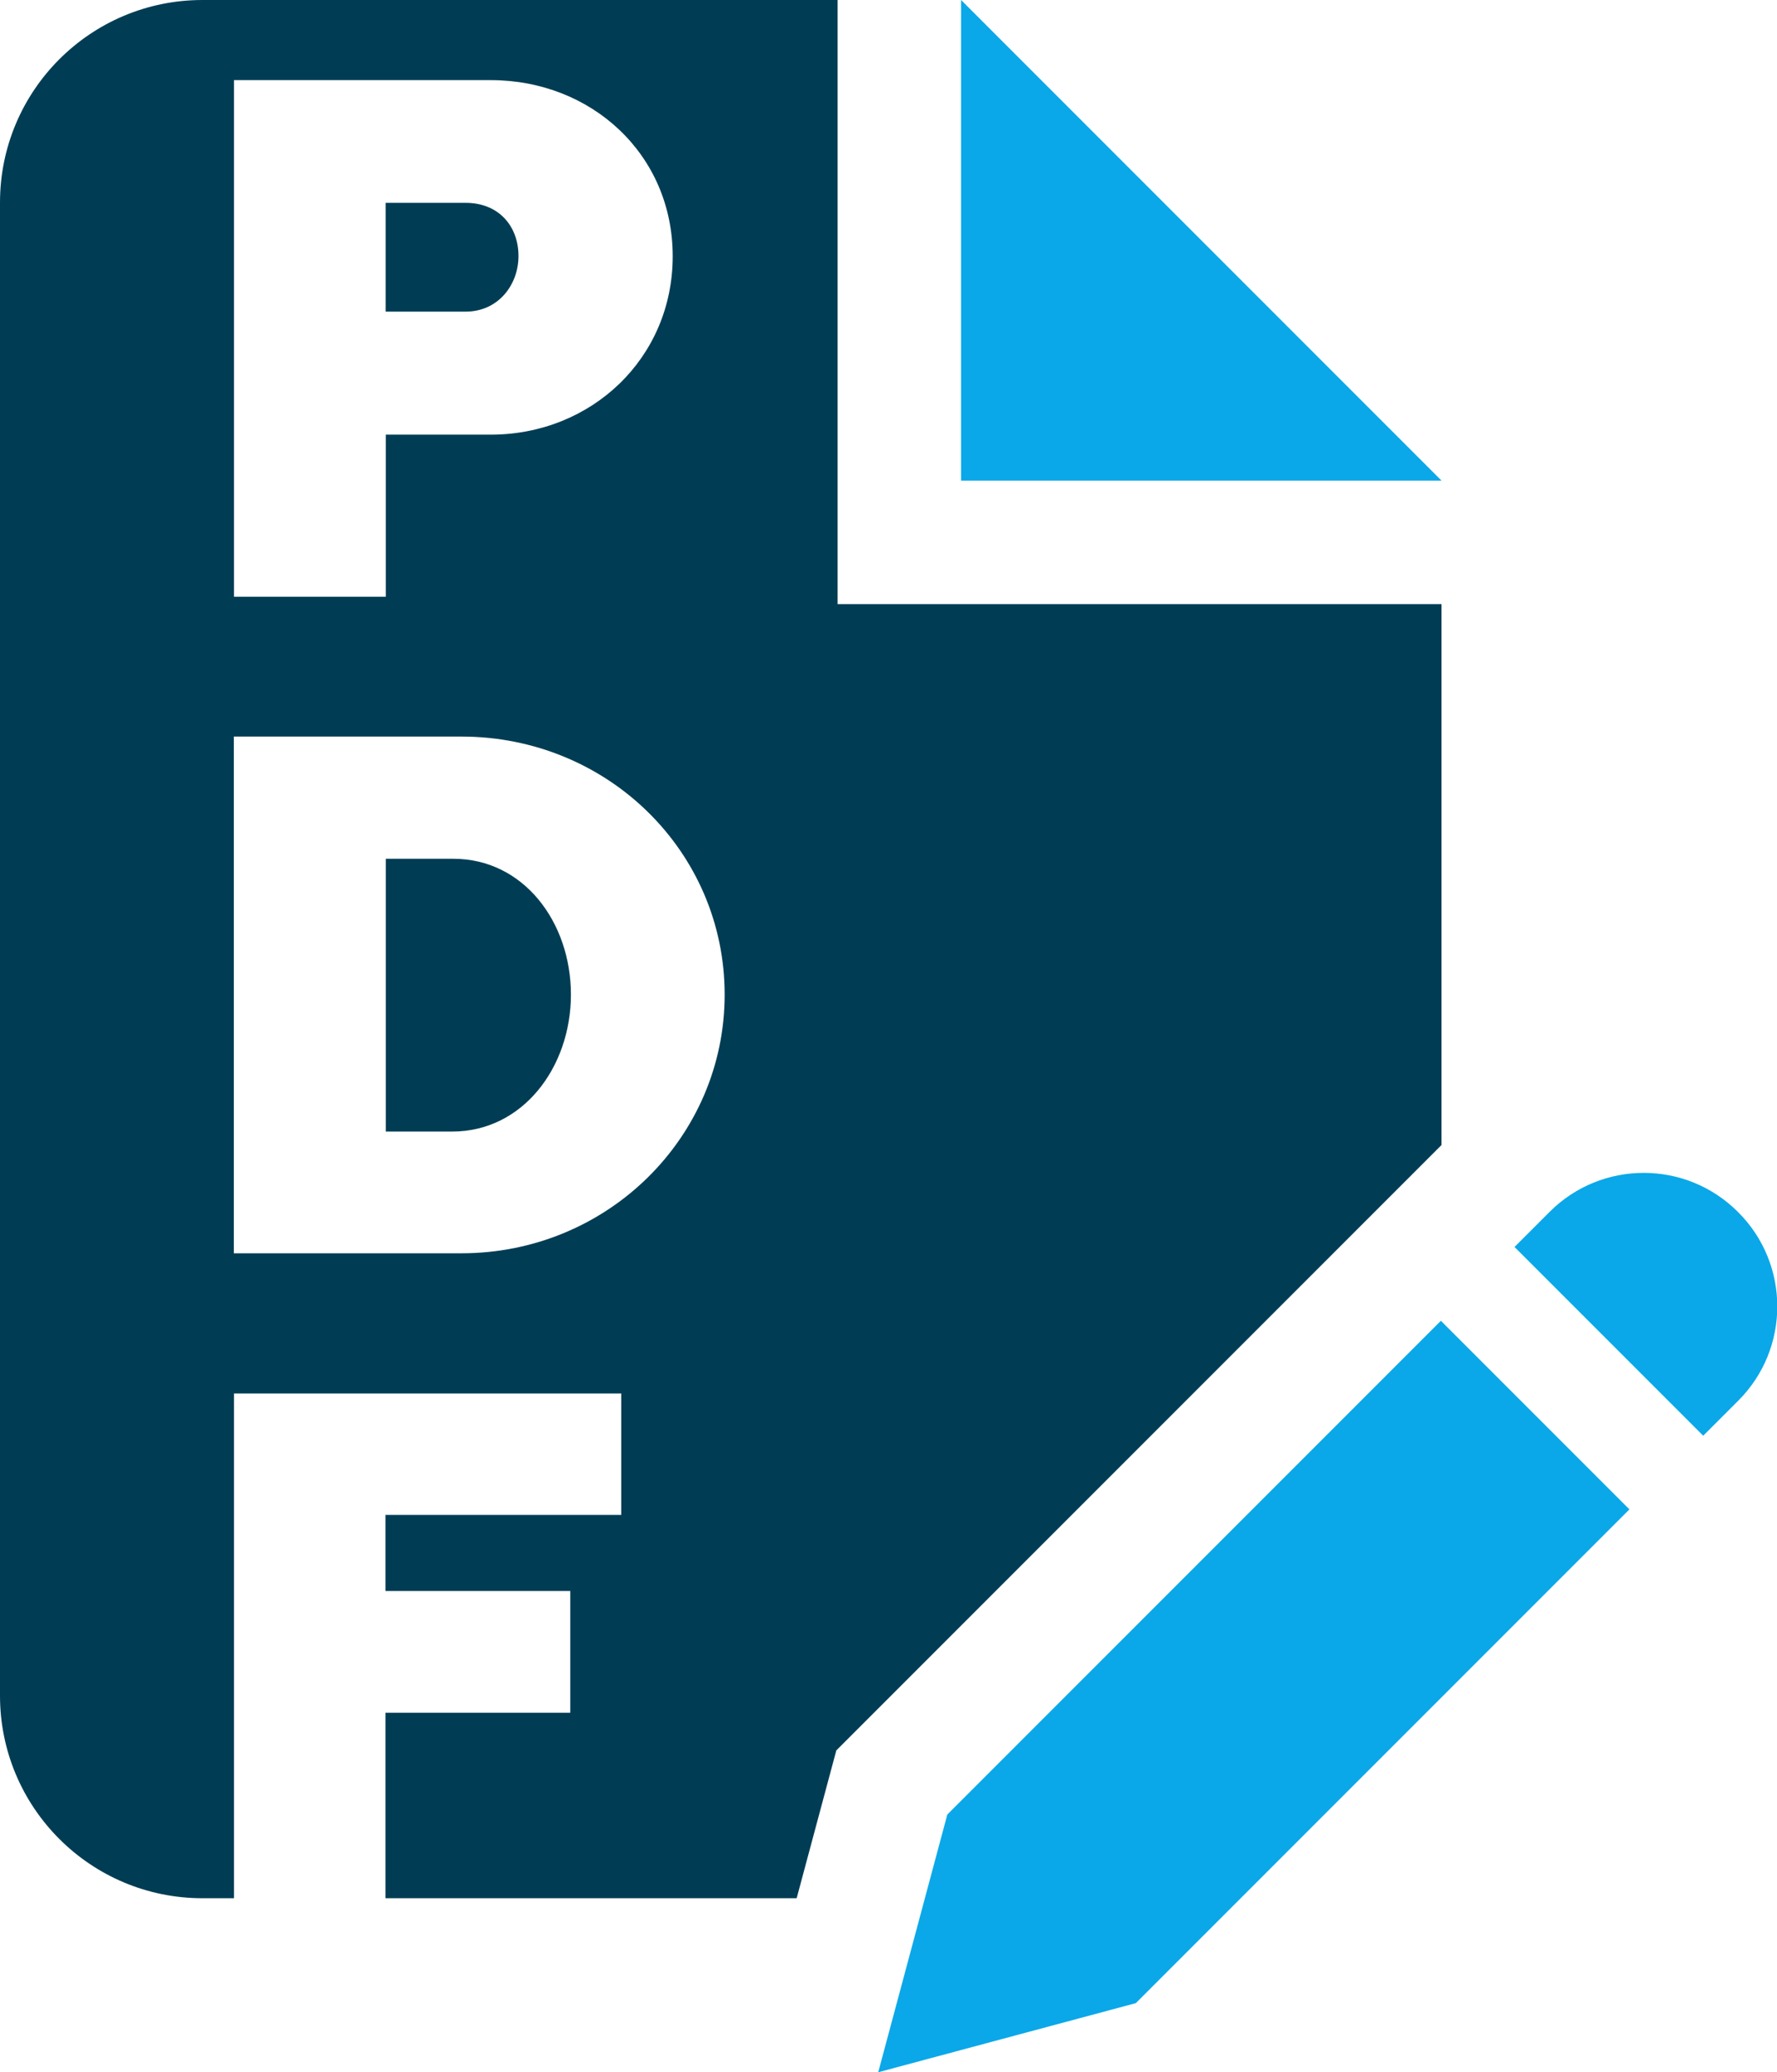
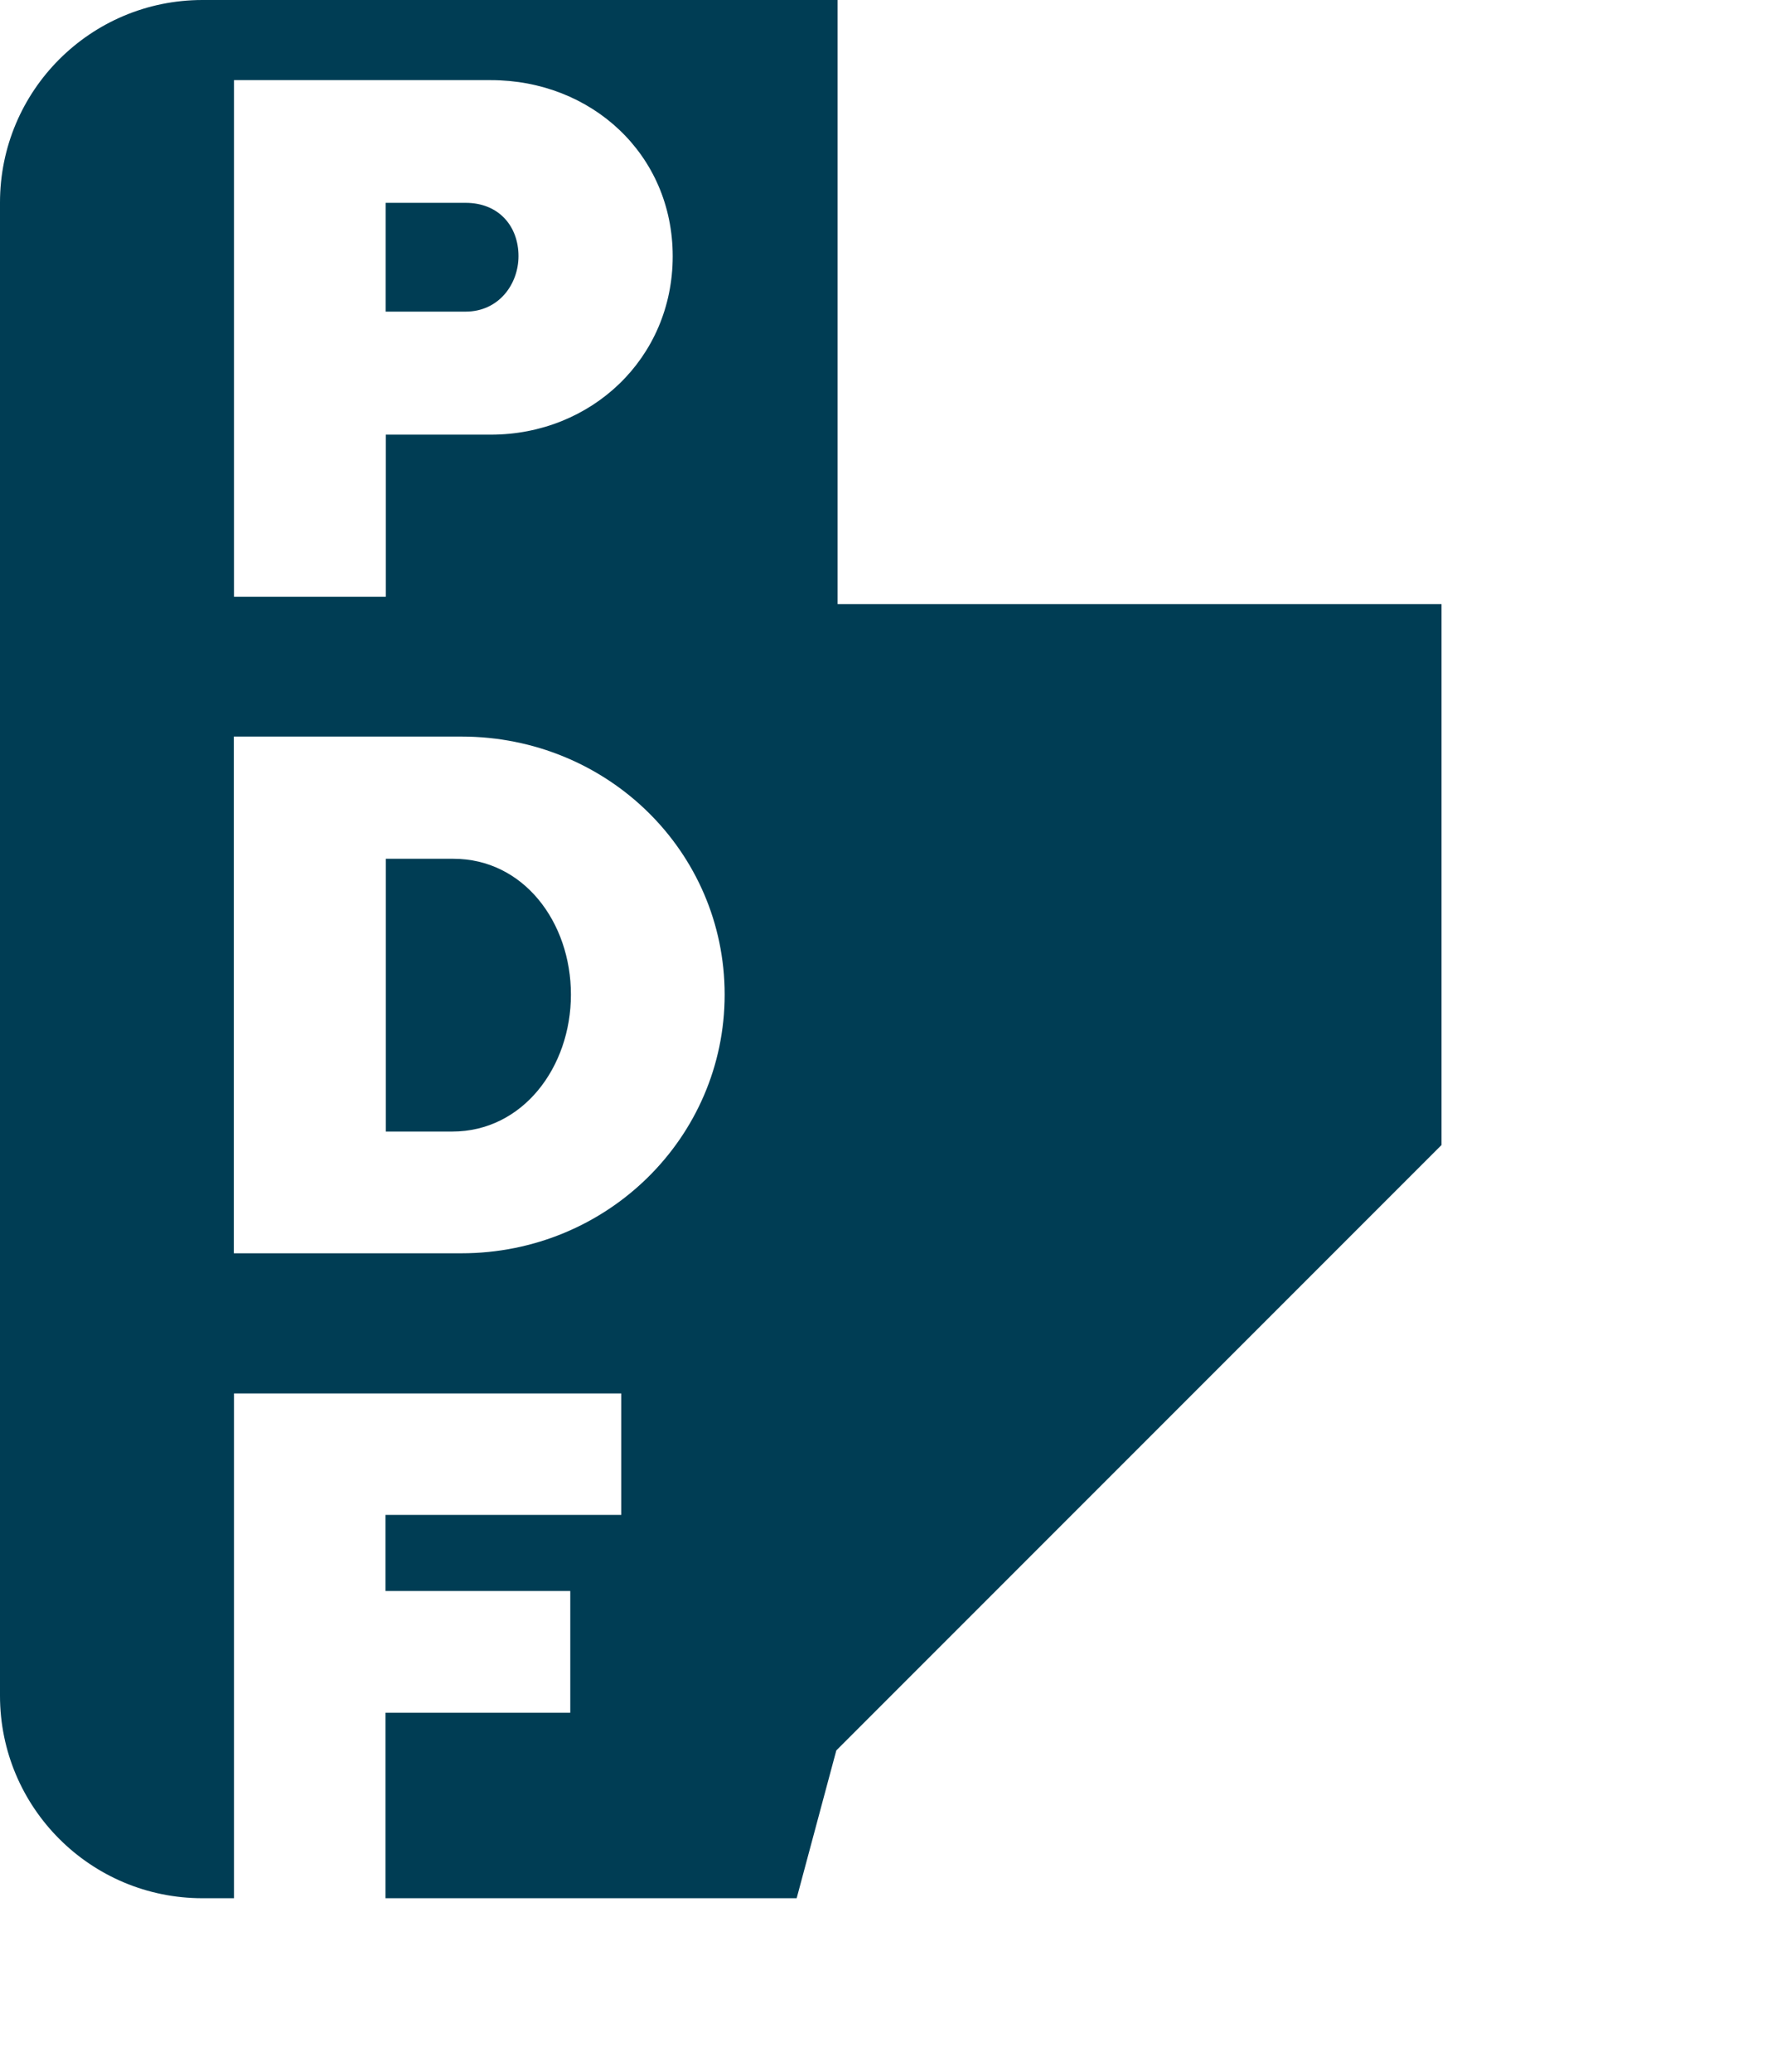
<svg xmlns="http://www.w3.org/2000/svg" id="Version_1" viewBox="0 0 109.81 128">
  <defs>
    <style>.cls-1{fill:#003d54;}.cls-2{fill:#0aa8e8;}</style>
  </defs>
-   <path class="cls-2" d="m100.69,93.24l-30.5,30.5-15.92,4.27,4.27-15.92,30.5-30.5,11.66,11.66Zm6.72-18.35h-.01s-.01-.03-.01-.03c-3.21-3.21-8.42-3.21-11.63,0l-2.17,2.17,5.83,5.83,5.83,5.83,2.17-2.17c3.21-3.21,3.21-8.42,0-11.63Z" />
-   <polygon class="cls-2" points="59.39 29.69 89.08 29.69 89.08 29.69 59.39 0 59.39 29.69" />
  <path class="cls-1" d="m28.77,19.25h-4.94v-6.72h4.94c2.07,0,3.27,1.46,3.27,3.29,0,1.74-1.22,3.43-3.27,3.43Zm60.31,51.48l-6.3,6.3h0s-31.1,31.1-31.1,31.1l-2.45,9.13h-25.41v-11.46h11.42v-7.52h-11.42v-4.7h14.57v-7.5H14.46v31.18h-1.95c-6.91,0-12.51-5.6-12.51-12.51V12.51C0,5.6,5.6,0,12.51,0h39.25v37.32h37.32v33.41ZM14.46,36.86h9.38v-10.01h6.49c6.21,0,11.24-4.72,11.24-11.02s-5.03-10.88-11.24-10.88h-15.87v31.92Zm30.32,24.58c0-8.84-7.24-15.94-16.27-15.94h-14.06v31.92h14.06c9.03,0,16.27-7.17,16.27-15.98Zm-16.76-8.39h-4.18v16.85h4.11c4.35,0,7.33-3.97,7.33-8.46s-2.94-8.39-7.26-8.39Z" />
</svg>